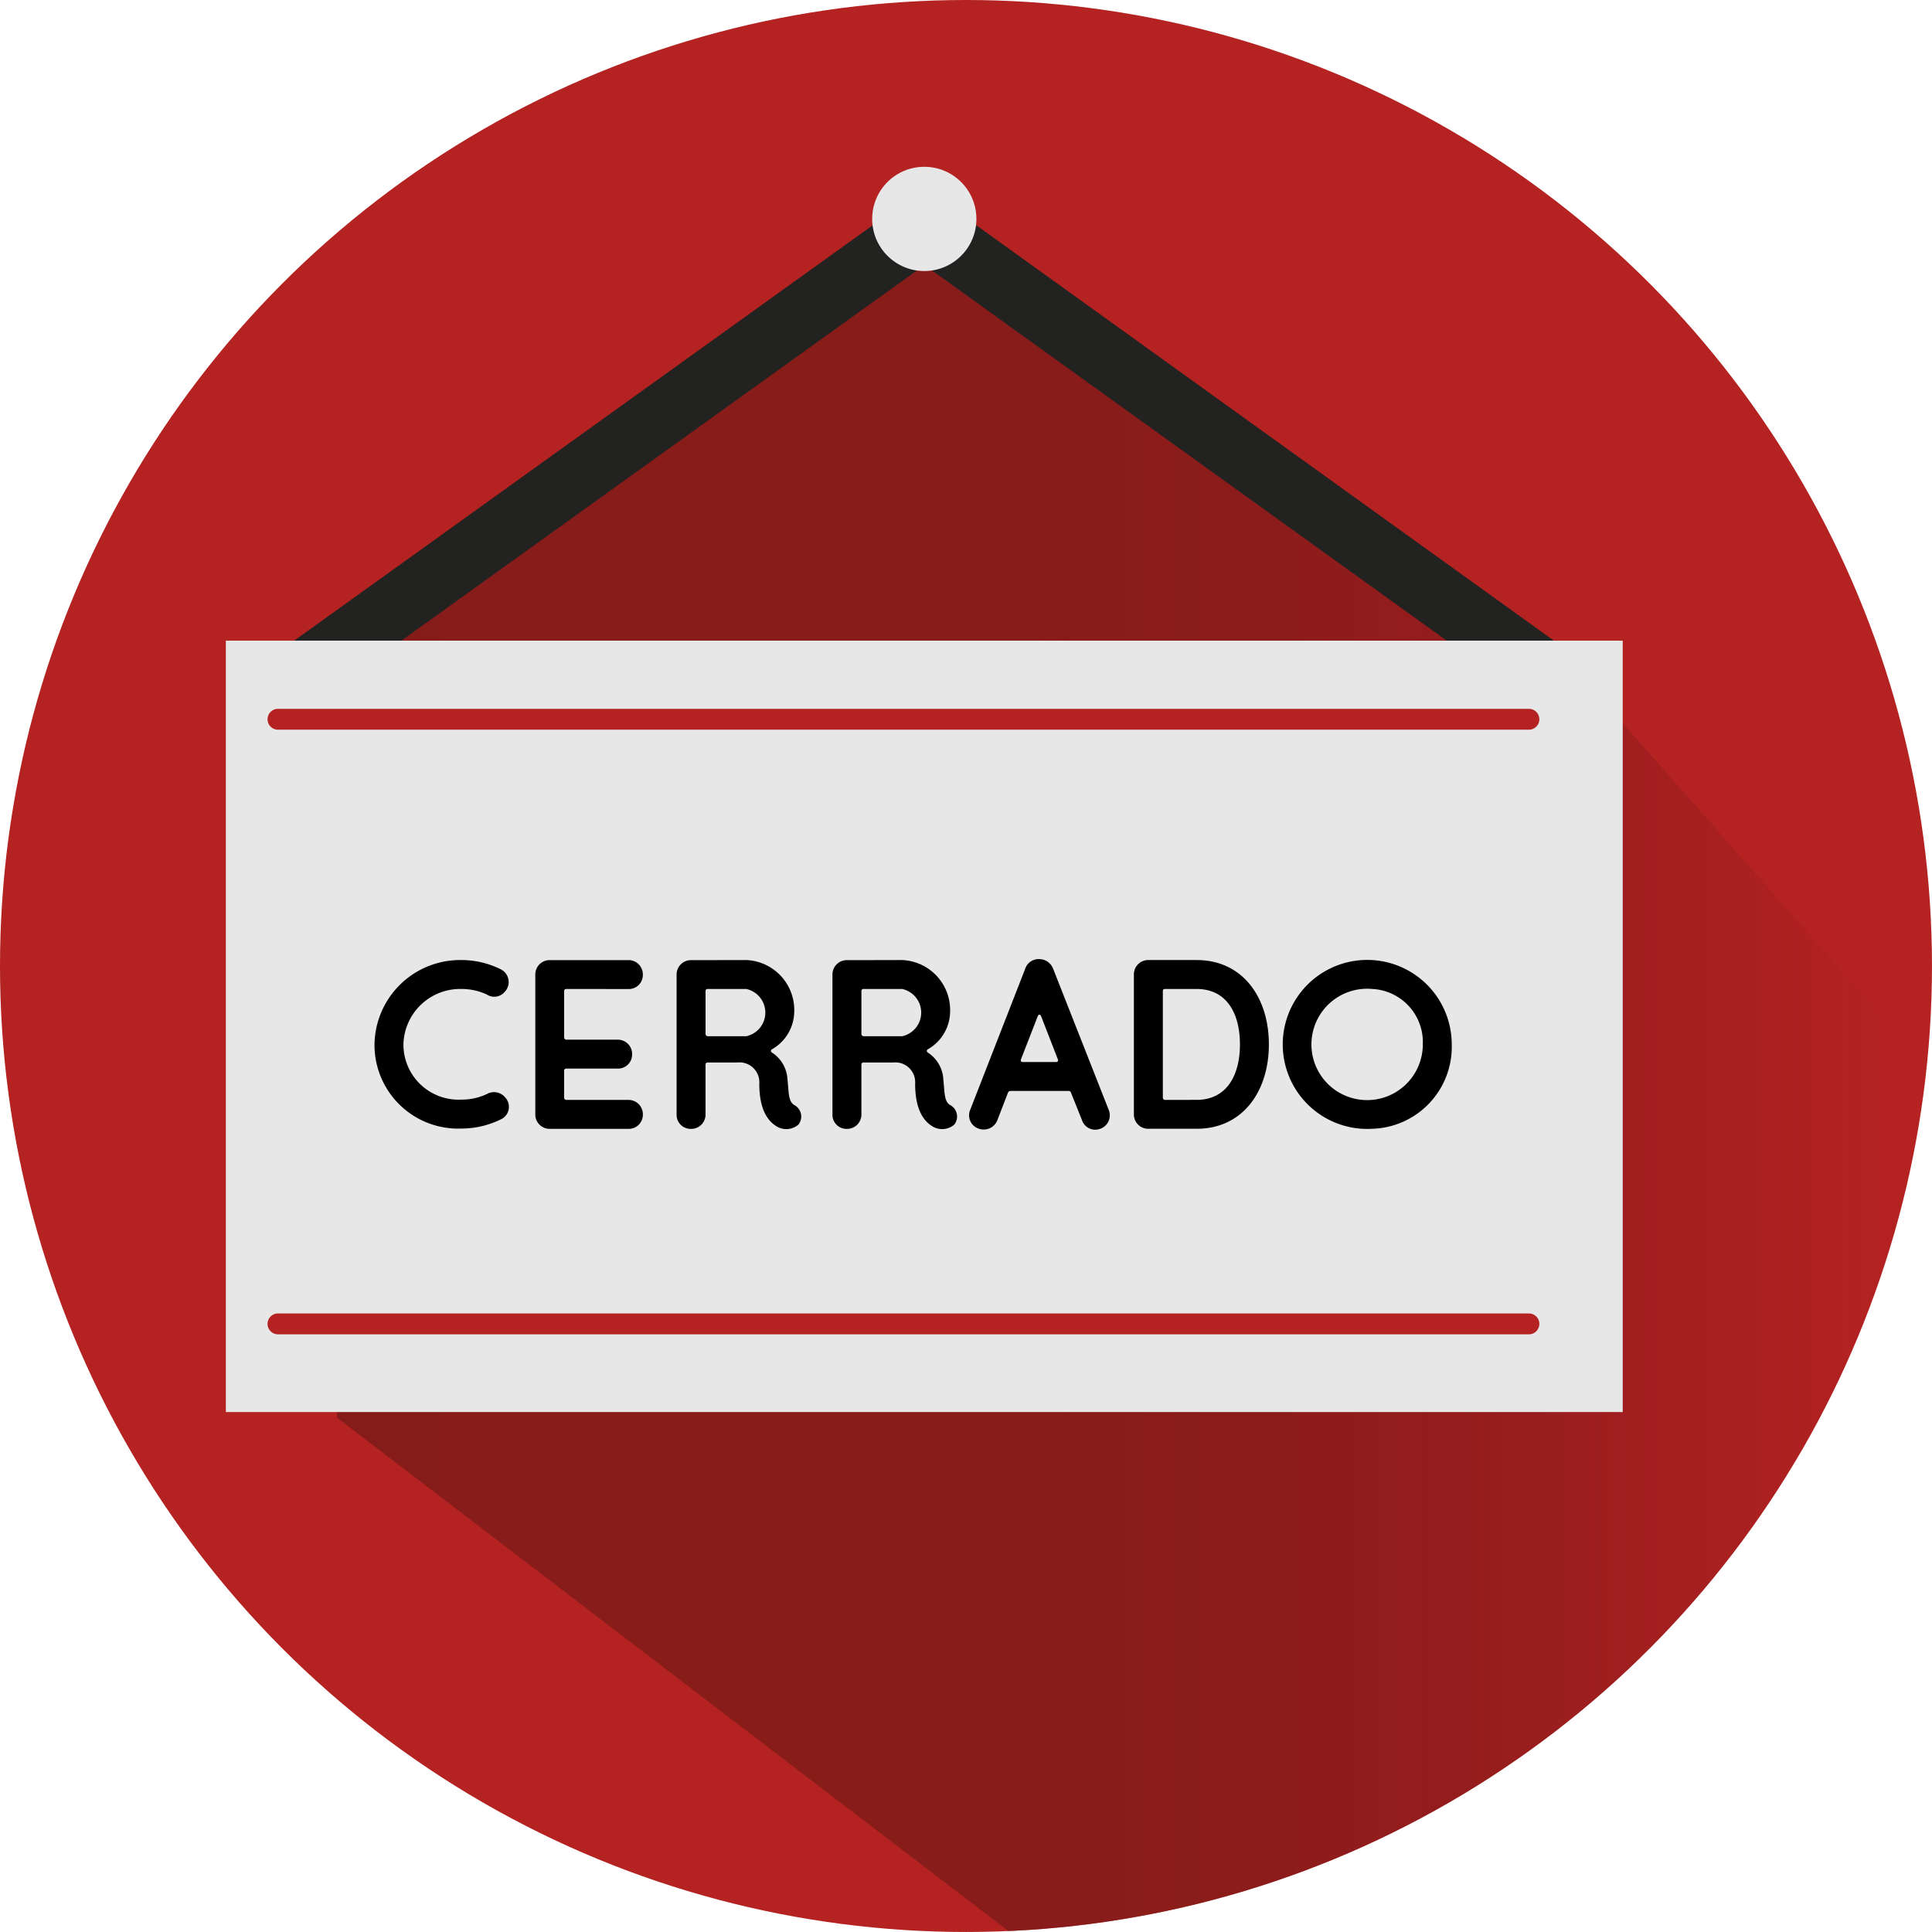
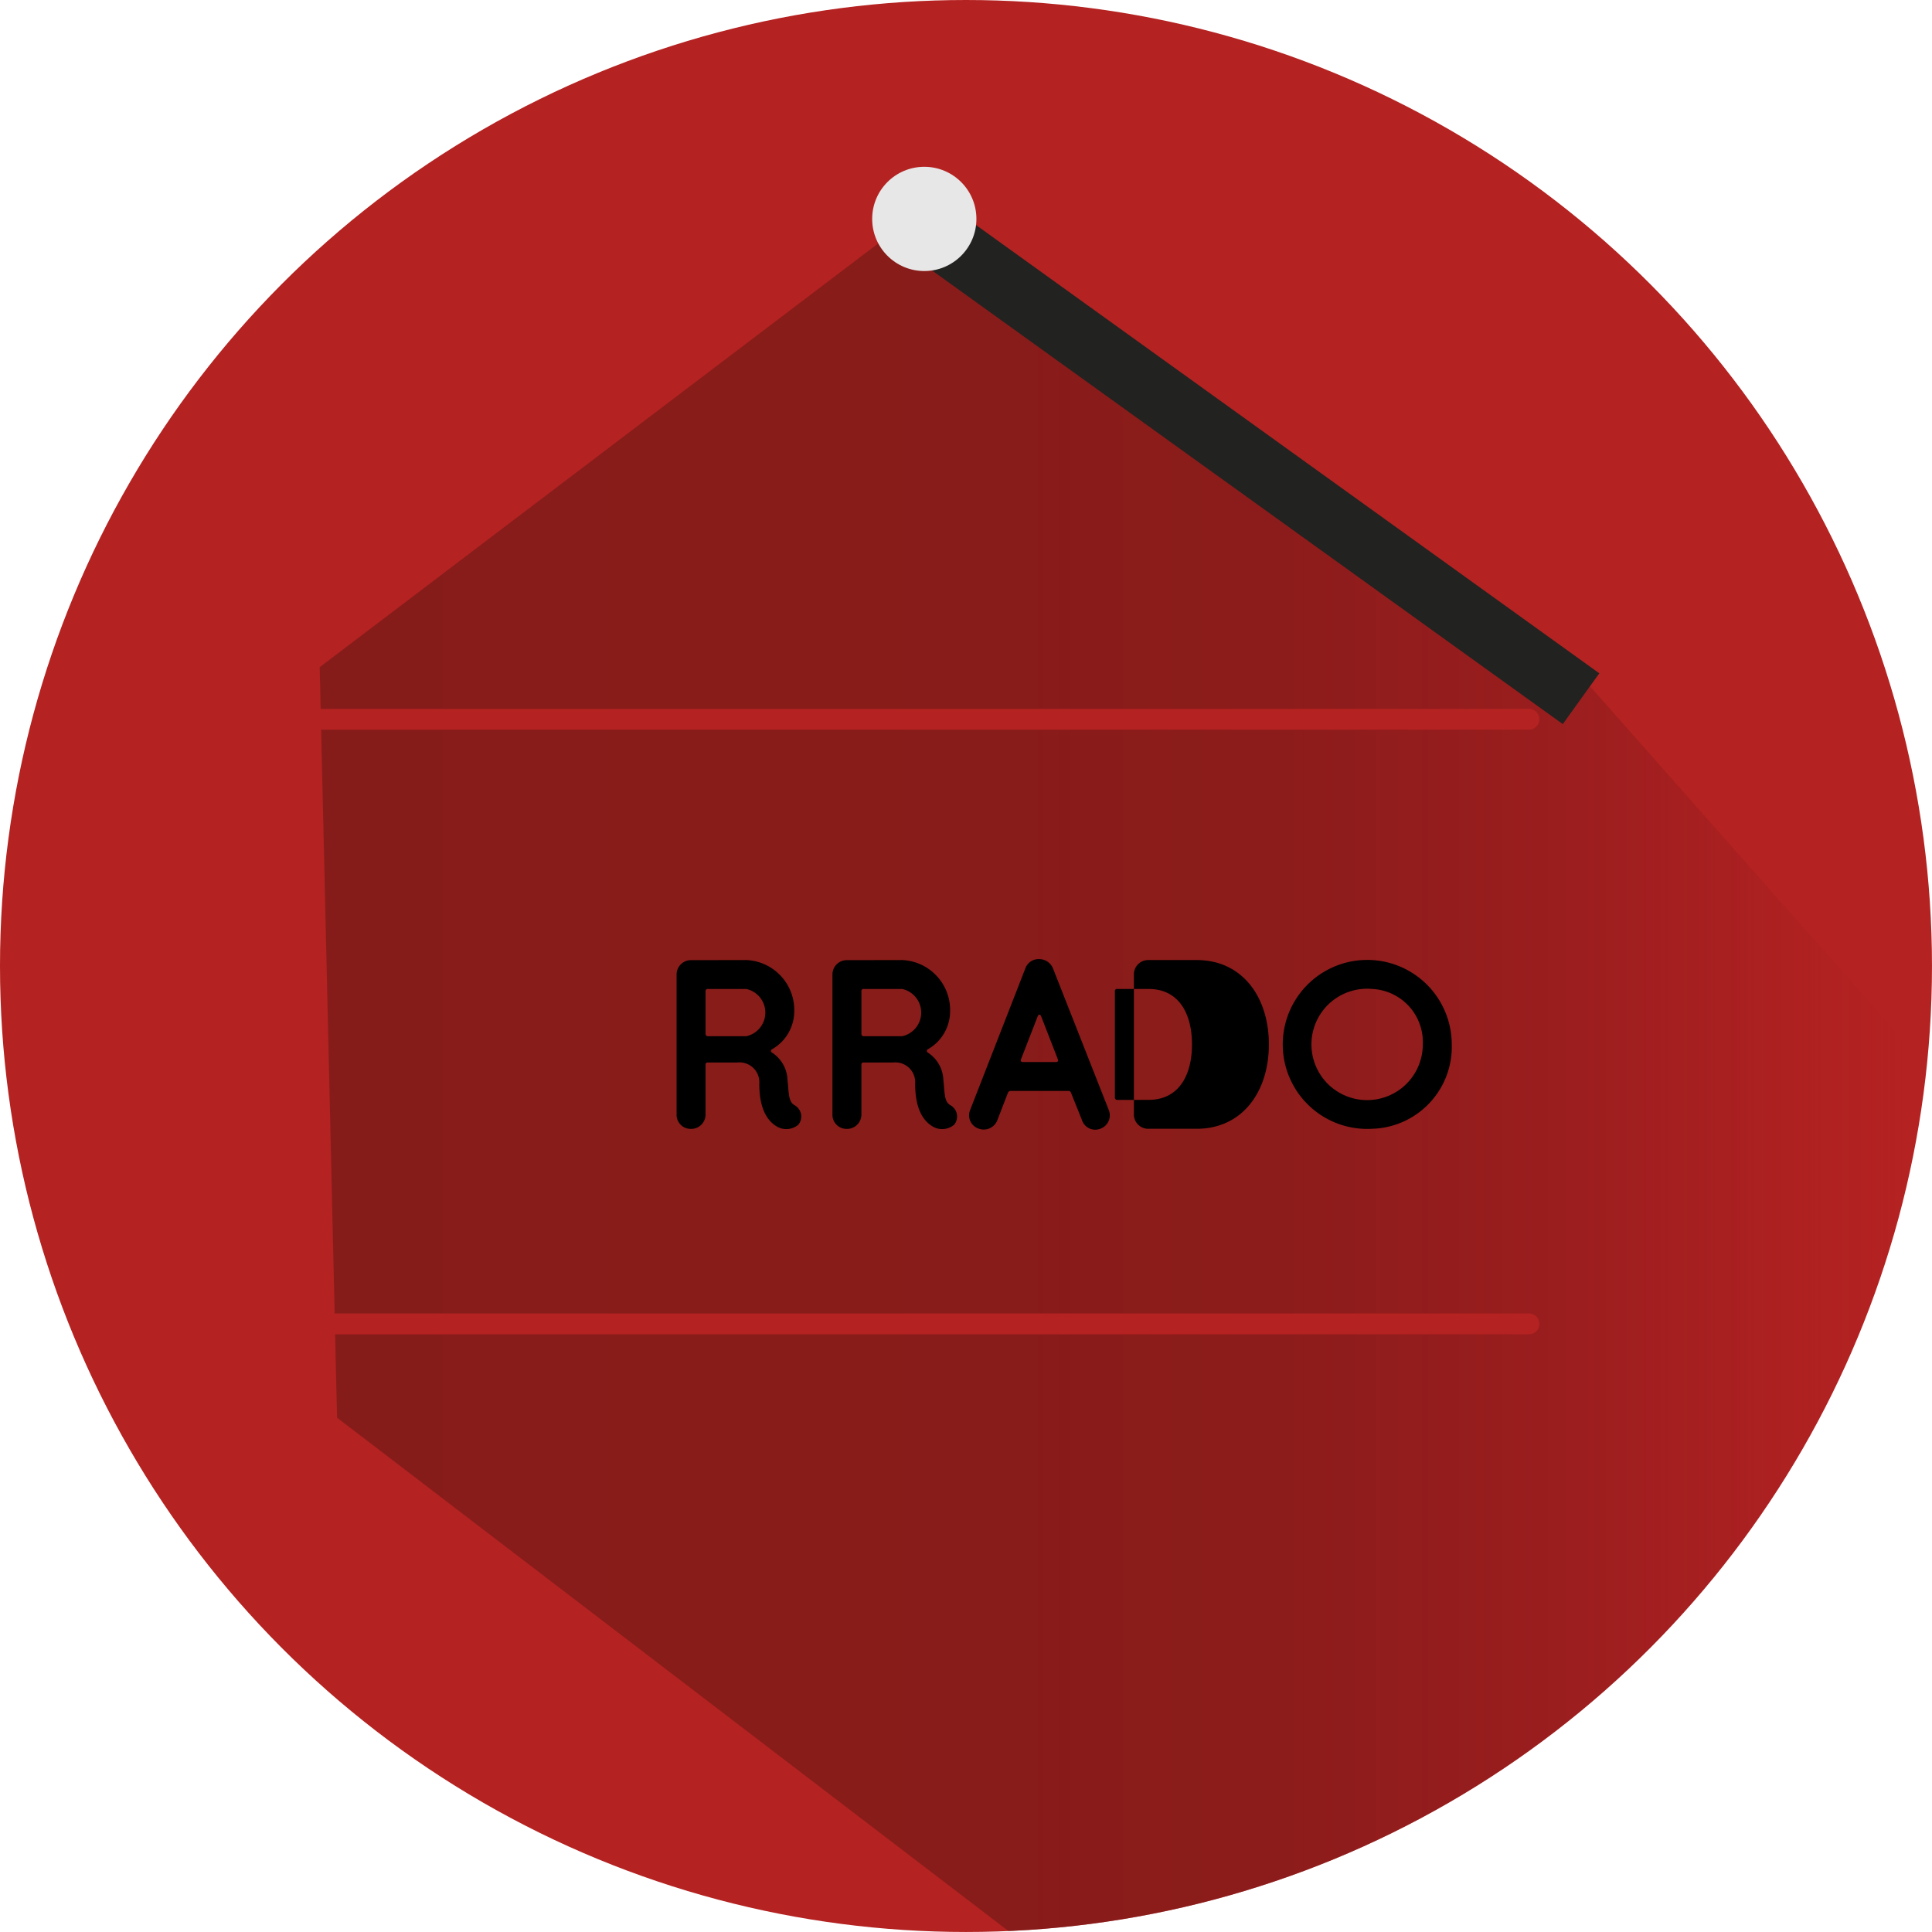
<svg xmlns="http://www.w3.org/2000/svg" width="92.667" height="92.667" viewBox="0 0 92.667 92.667">
  <defs>
    <style>.a{fill:none;}.b{fill:#b42221;}.c{clip-path:url(#a);}.d{opacity:0.6;fill:url(#b);}.e{fill:#222220;}.f{fill:#e7e7e7;}</style>
    <clipPath id="a">
      <circle class="a" cx="46.333" cy="46.333" r="46.333" transform="translate(1046.667 87.959)" />
    </clipPath>
    <linearGradient id="b" y1="0.5" x2="1" y2="0.5" gradientUnits="objectBoundingBox">
      <stop offset="0" stop-color="#681715" />
      <stop offset="0.444" stop-color="#691715" stop-opacity="0.98" />
      <stop offset="0.604" stop-color="#6c1716" stop-opacity="0.918" />
      <stop offset="0.718" stop-color="#731718" stop-opacity="0.804" />
      <stop offset="0.81" stop-color="#7c181b" stop-opacity="0.639" />
      <stop offset="0.889" stop-color="#89191e" stop-opacity="0.427" />
      <stop offset="0.957" stop-color="#971b23" stop-opacity="0.173" />
      <stop offset="0.995" stop-color="#a21c26" stop-opacity="0" />
    </linearGradient>
  </defs>
  <g transform="translate(-1046.667 -87.959)">
    <circle class="b" cx="46.333" cy="46.333" r="46.333" transform="translate(1046.667 87.959)" />
    <g class="c">
      <path class="d" d="M1091,97.959l32,23,15.708,17.75L1137,155.959l-16,21-19.411,8.63-38.755-29.63-.833-36Z" />
    </g>
-     <rect class="e" width="39.408" height="3" transform="matrix(0.812, -0.583, 0.583, 0.812, 1058.621, 120.235)" />
    <rect class="e" width="3" height="39.408" transform="matrix(0.584, -0.812, 0.812, 0.584, 1089.625, 99.676)" />
-     <rect class="f" width="67" height="37" transform="translate(1057.5 118.687)" />
-     <path d="M1070.885,135.522a.654.654,0,0,1-.868.138,2.885,2.885,0,0,0-1.225-.266,2.724,2.724,0,0,0-2.775,2.659,2.644,2.644,0,0,0,2.775,2.648,2.818,2.818,0,0,0,1.225-.266.69.69,0,0,1,.88.162.658.658,0,0,1-.186,1.041,4.3,4.3,0,0,1-1.919.451,4.011,4.011,0,0,1-4.162-4.036,4.107,4.107,0,0,1,4.162-4.046,4.22,4.22,0,0,1,1.908.451A.681.681,0,0,1,1070.885,135.522Z" />
-     <path d="M1073.841,135.394c-.081,0-.116.035-.116.116v2.2a.11.11,0,0,0,.116.116h2.439a.687.687,0,0,1,.706.705.675.675,0,0,1-.706.682h-2.439a.1.1,0,0,0-.116.115V140.6a.11.11,0,0,0,.116.116h2.96a.686.686,0,0,1,.7.705.674.674,0,0,1-.7.682h-3.758a.686.686,0,0,1-.7-.705v-6.683a.687.687,0,0,1,.7-.705h3.758a.686.686,0,0,1,.7.705.674.674,0,0,1-.7.682Z" />
    <path d="M1082.462,134.007a2.4,2.4,0,0,1,2.3,2.486,2.1,2.1,0,0,1-1.064,1.792.089.089,0,0,0,0,.162,1.628,1.628,0,0,1,.74,1.295c.07.647.035,1.052.336,1.225a.622.622,0,0,1,.185.937.892.892,0,0,1-1.04.081c-.405-.243-.833-.775-.833-2.047a.951.951,0,0,0-1.052-1.017h-1.411a.1.1,0,0,0-.116.115V141.4a.686.686,0,0,1-.705.705.674.674,0,0,1-.682-.705v-6.683a.687.687,0,0,1,.705-.705Zm0,3.654a1.16,1.16,0,0,0,0-2.267h-1.838a.1.1,0,0,0-.116.116v2.035a.11.11,0,0,0,.116.116Z" />
    <path d="M1089.938,134.007a2.4,2.4,0,0,1,2.3,2.486,2.1,2.1,0,0,1-1.064,1.792.089.089,0,0,0,0,.162,1.631,1.631,0,0,1,.74,1.295c.069.647.034,1.052.335,1.225a.622.622,0,0,1,.185.937.892.892,0,0,1-1.04.081c-.405-.243-.833-.775-.833-2.047a.951.951,0,0,0-1.052-1.017h-1.41a.1.1,0,0,0-.116.115V141.4a.687.687,0,0,1-.706.705.675.675,0,0,1-.682-.705v-6.683a.687.687,0,0,1,.706-.705Zm0,3.654a1.16,1.16,0,0,0,0-2.267H1088.1a.1.1,0,0,0-.116.116v2.035a.11.11,0,0,0,.116.116Z" />
    <path d="M1099.843,141.187a.682.682,0,0,1-.405.913.67.67,0,0,1-.879-.427l-.52-1.295a.121.121,0,0,0-.127-.093h-2.774a.135.135,0,0,0-.128.093l-.5,1.295a.7.7,0,0,1-.913.416.671.671,0,0,1-.394-.9l2.637-6.764a.677.677,0,0,1,.693-.462.712.712,0,0,1,.647.462Zm-2.52-2.289c.08,0,.115-.058.08-.139l-.8-2.058c-.046-.1-.115-.1-.162,0l-.8,2.058c-.034.081,0,.139.081.139Z" />
-     <path d="M1104.059,134.007c2.232,0,3.469,1.815,3.469,4.046s-1.237,4.047-3.469,4.047h-2.3a.687.687,0,0,1-.706-.705v-6.683a.687.687,0,0,1,.706-.705Zm0,6.706c1.457,0,2.081-1.191,2.081-2.66s-.624-2.659-2.081-2.659h-1.5a.1.1,0,0,0-.117.116V140.6a.11.11,0,0,0,.117.116Z" />
+     <path d="M1104.059,134.007c2.232,0,3.469,1.815,3.469,4.046s-1.237,4.047-3.469,4.047h-2.3a.687.687,0,0,1-.706-.705v-6.683a.687.687,0,0,1,.706-.705m0,6.706c1.457,0,2.081-1.191,2.081-2.66s-.624-2.659-2.081-2.659h-1.5a.1.1,0,0,0-.117.116V140.6a.11.11,0,0,0,.117.116Z" />
    <path d="M1112.483,142.1a4.053,4.053,0,1,1,3.816-4.047A3.931,3.931,0,0,1,1112.483,142.1Zm0-6.706a2.671,2.671,0,1,0,2.428,2.659A2.551,2.551,0,0,0,1112.483,135.394Z" />
    <circle class="f" cx="2.5" cy="2.5" r="2.5" transform="translate(1088.5 95.959)" />
    <path class="b" d="M1120,122.958h-60a.5.5,0,0,1,0-1h60a.5.5,0,0,1,0,1Z" />
    <path class="b" d="M1120,151.958h-60a.5.5,0,0,1,0-1h60a.5.5,0,0,1,0,1Z" />
  </g>
</svg>